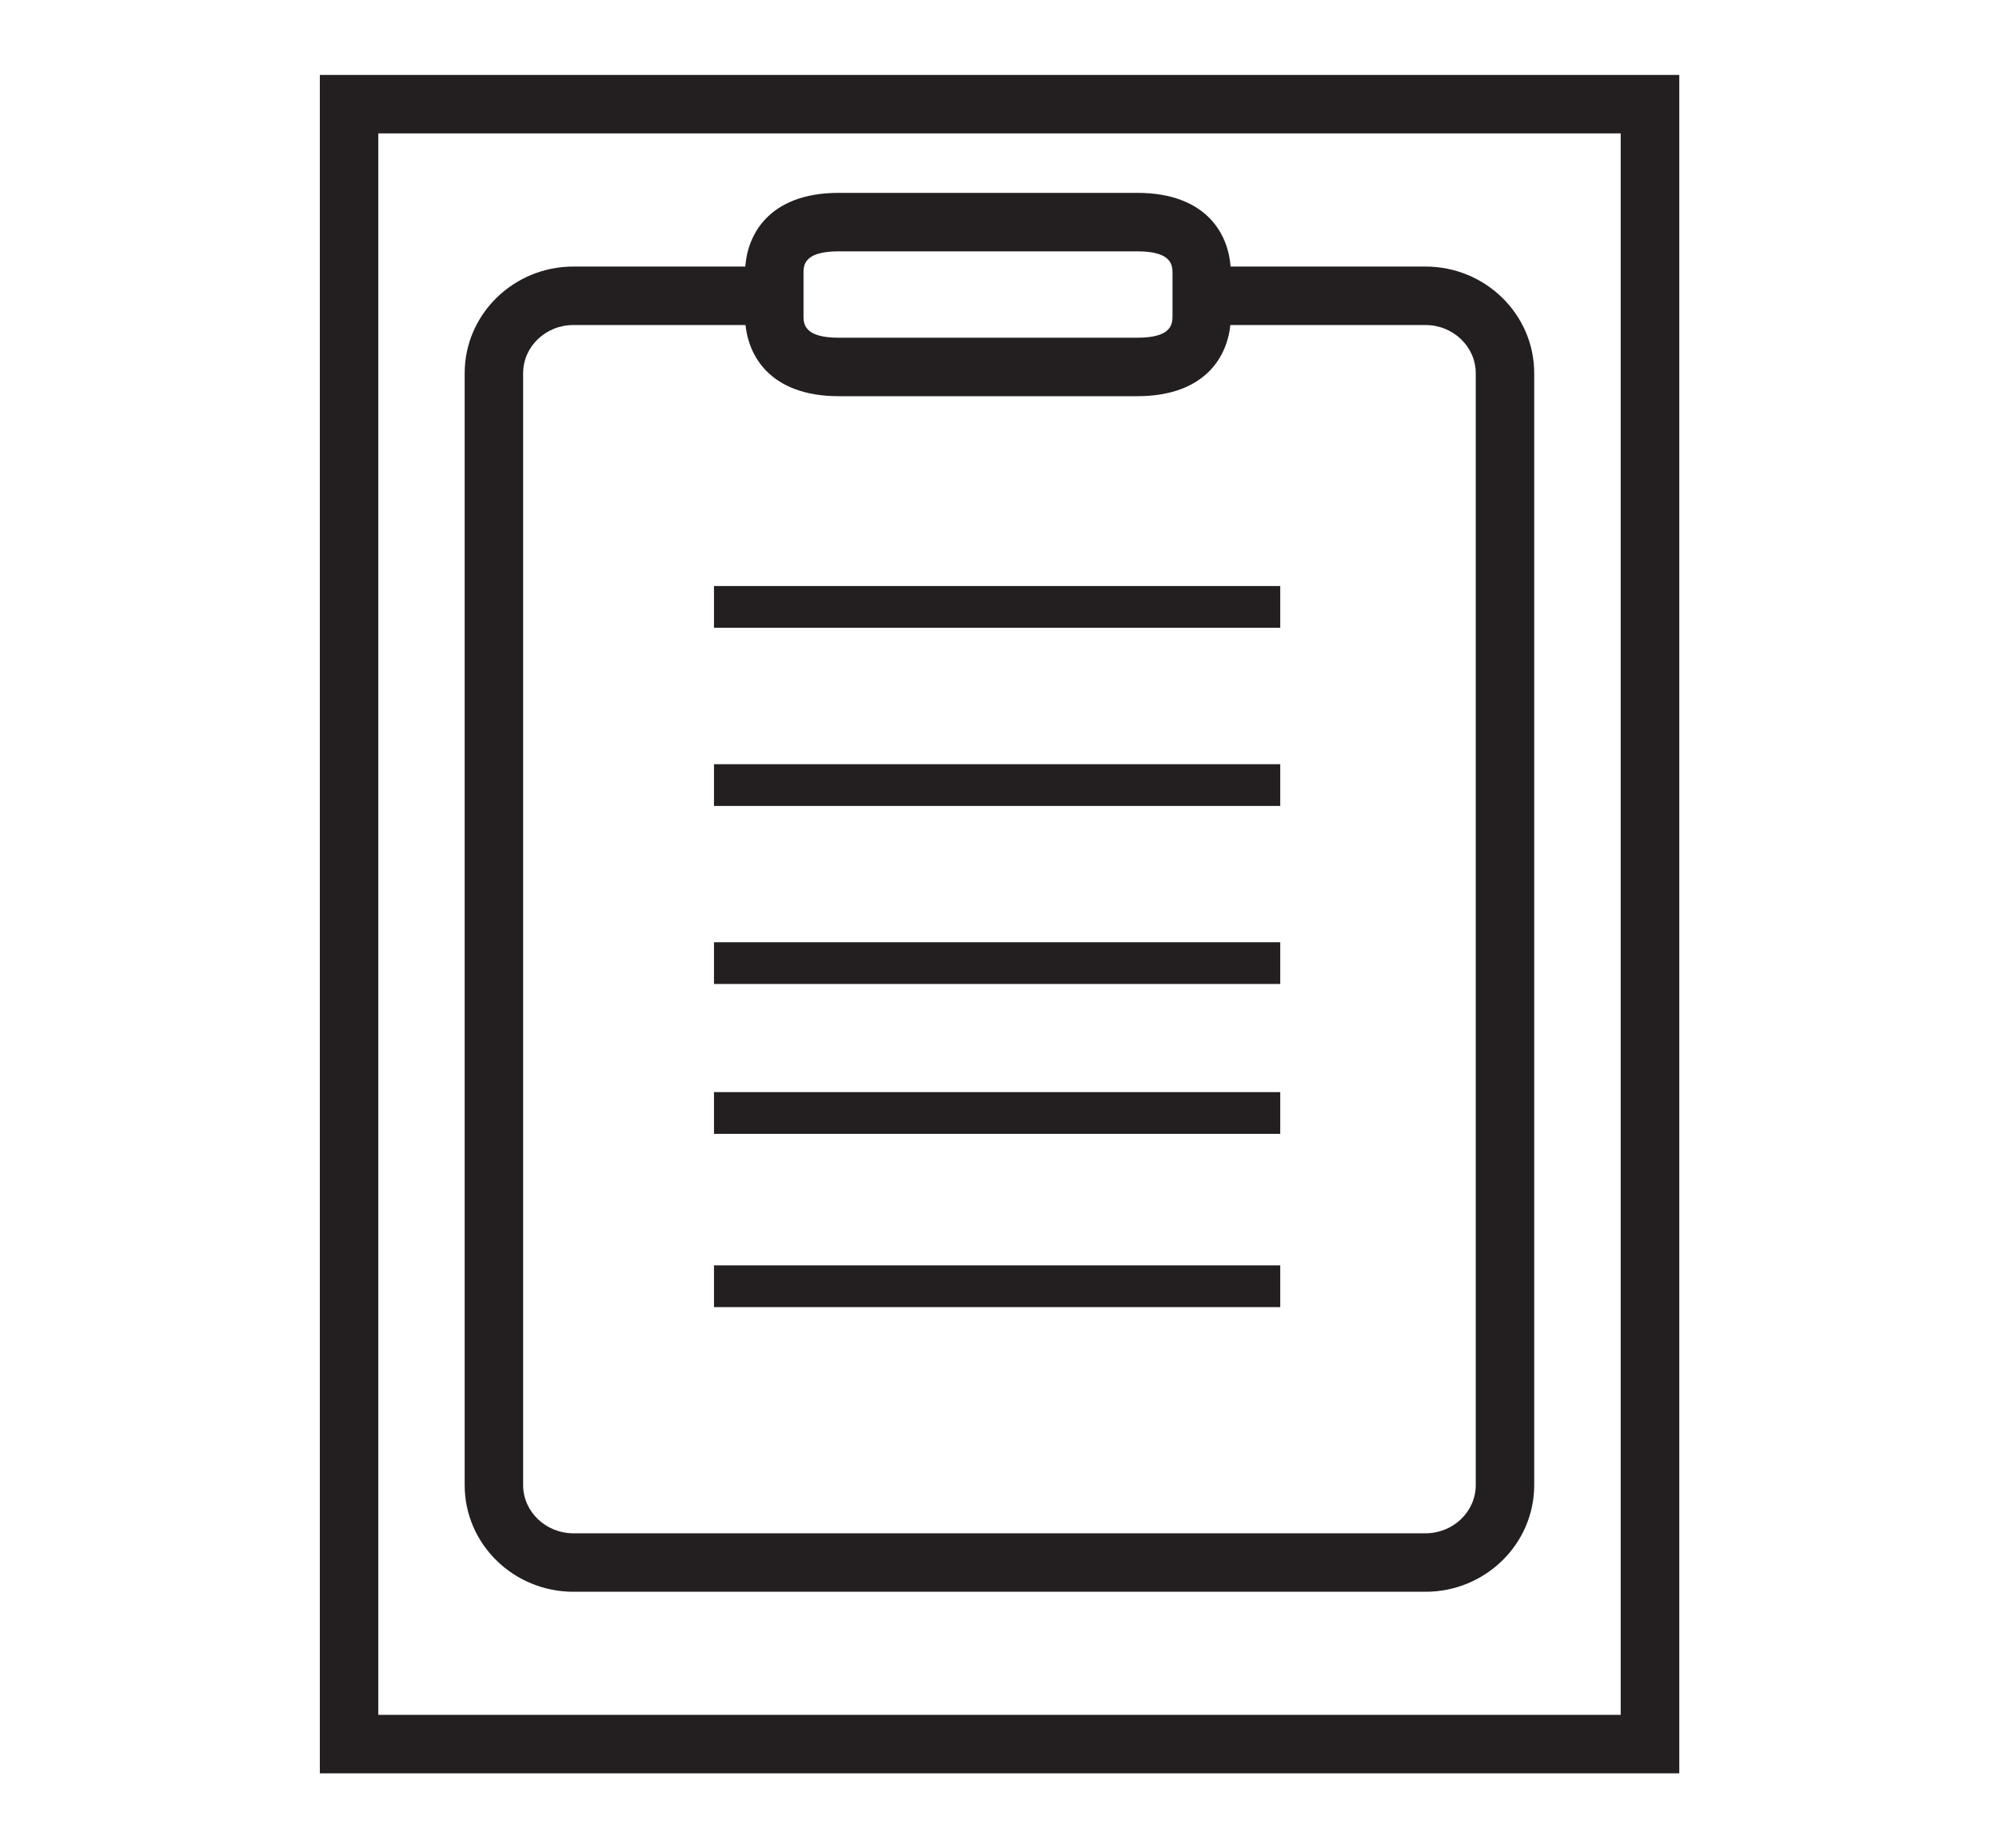
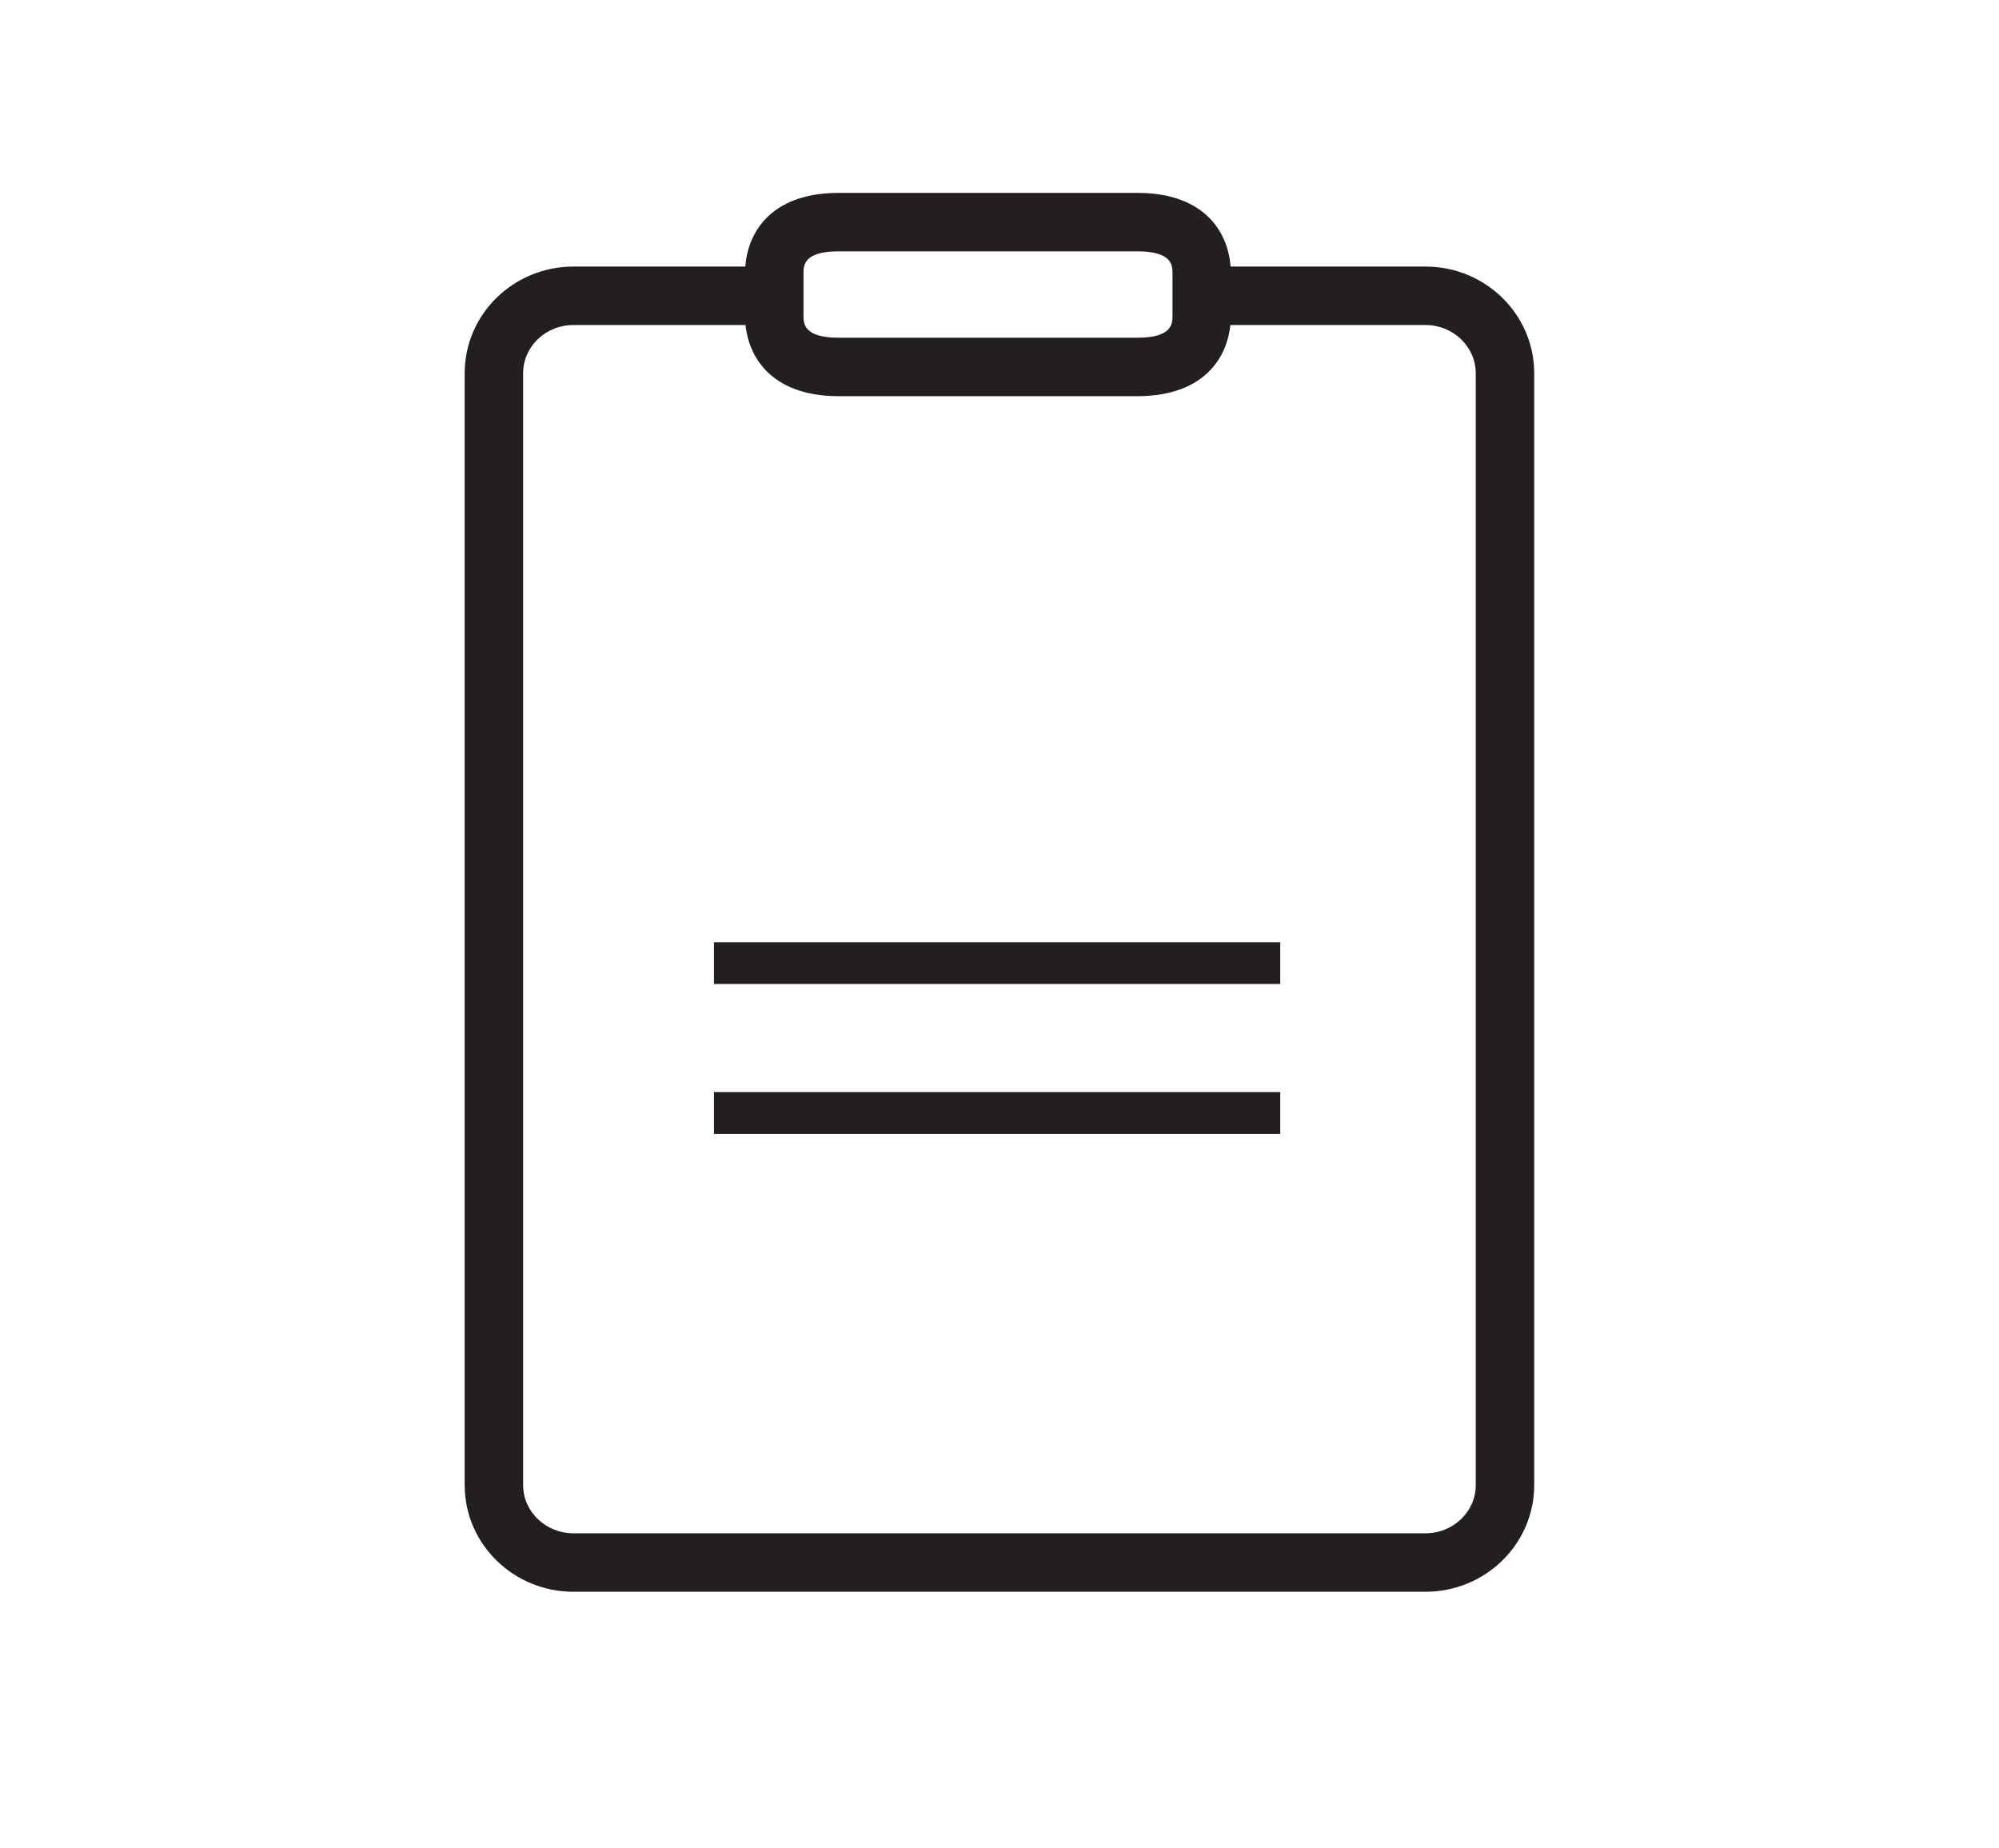
<svg xmlns="http://www.w3.org/2000/svg" id="icons" viewBox="0 0 159 147">
  <defs>
    <style>.cls-1{fill:#231f20;}</style>
  </defs>
  <path class="cls-1" d="m113.39,126.6H45.61c-4.77,0-8.65-3.8-8.65-8.48V29.68c0-4.68,3.88-8.48,8.65-8.48h15.97v4.65h-15.97c-2.21,0-4,1.72-4,3.83v88.44c0,2.11,1.8,3.83,4,3.83h67.77c2.21,0,4-1.72,4-3.83V29.68c0-2.11-1.8-3.83-4-3.83h-17.81v-4.65h17.81c4.77,0,8.65,3.8,8.65,8.48v88.44c0,4.68-3.88,8.48-8.65,8.48Z" />
  <path class="cls-1" d="m90.47,31.51h-23.77c-5.48,0-7.44-3.31-7.44-6.41v-3.35c0-3.1,1.95-6.41,7.44-6.41h23.77c5.48,0,7.43,3.31,7.43,6.41v3.35c0,3.1-1.95,6.41-7.43,6.41Zm-23.77-11.52c-2.79,0-2.79,1.14-2.79,1.76v3.35c0,.61,0,1.76,2.79,1.76h23.77c2.79,0,2.79-1.14,2.79-1.76v-3.35c0-.61,0-1.76-2.79-1.76h-23.77Z" />
-   <path class="cls-1" d="m133.56,141.04H25.44V5.96h108.13v135.08Zm-103.48-4.65h98.83V10.61H30.09v125.78Z" />
-   <rect class="cls-1" x="56.79" y="46.61" width="45.04" height="3.32" />
-   <rect class="cls-1" x="56.79" y="60.78" width="45.04" height="3.32" />
  <rect class="cls-1" x="56.79" y="74.94" width="45.04" height="3.32" />
  <rect class="cls-1" x="56.79" y="86.86" width="45.04" height="3.32" />
-   <rect class="cls-1" x="56.79" y="100.64" width="45.04" height="3.32" />
</svg>